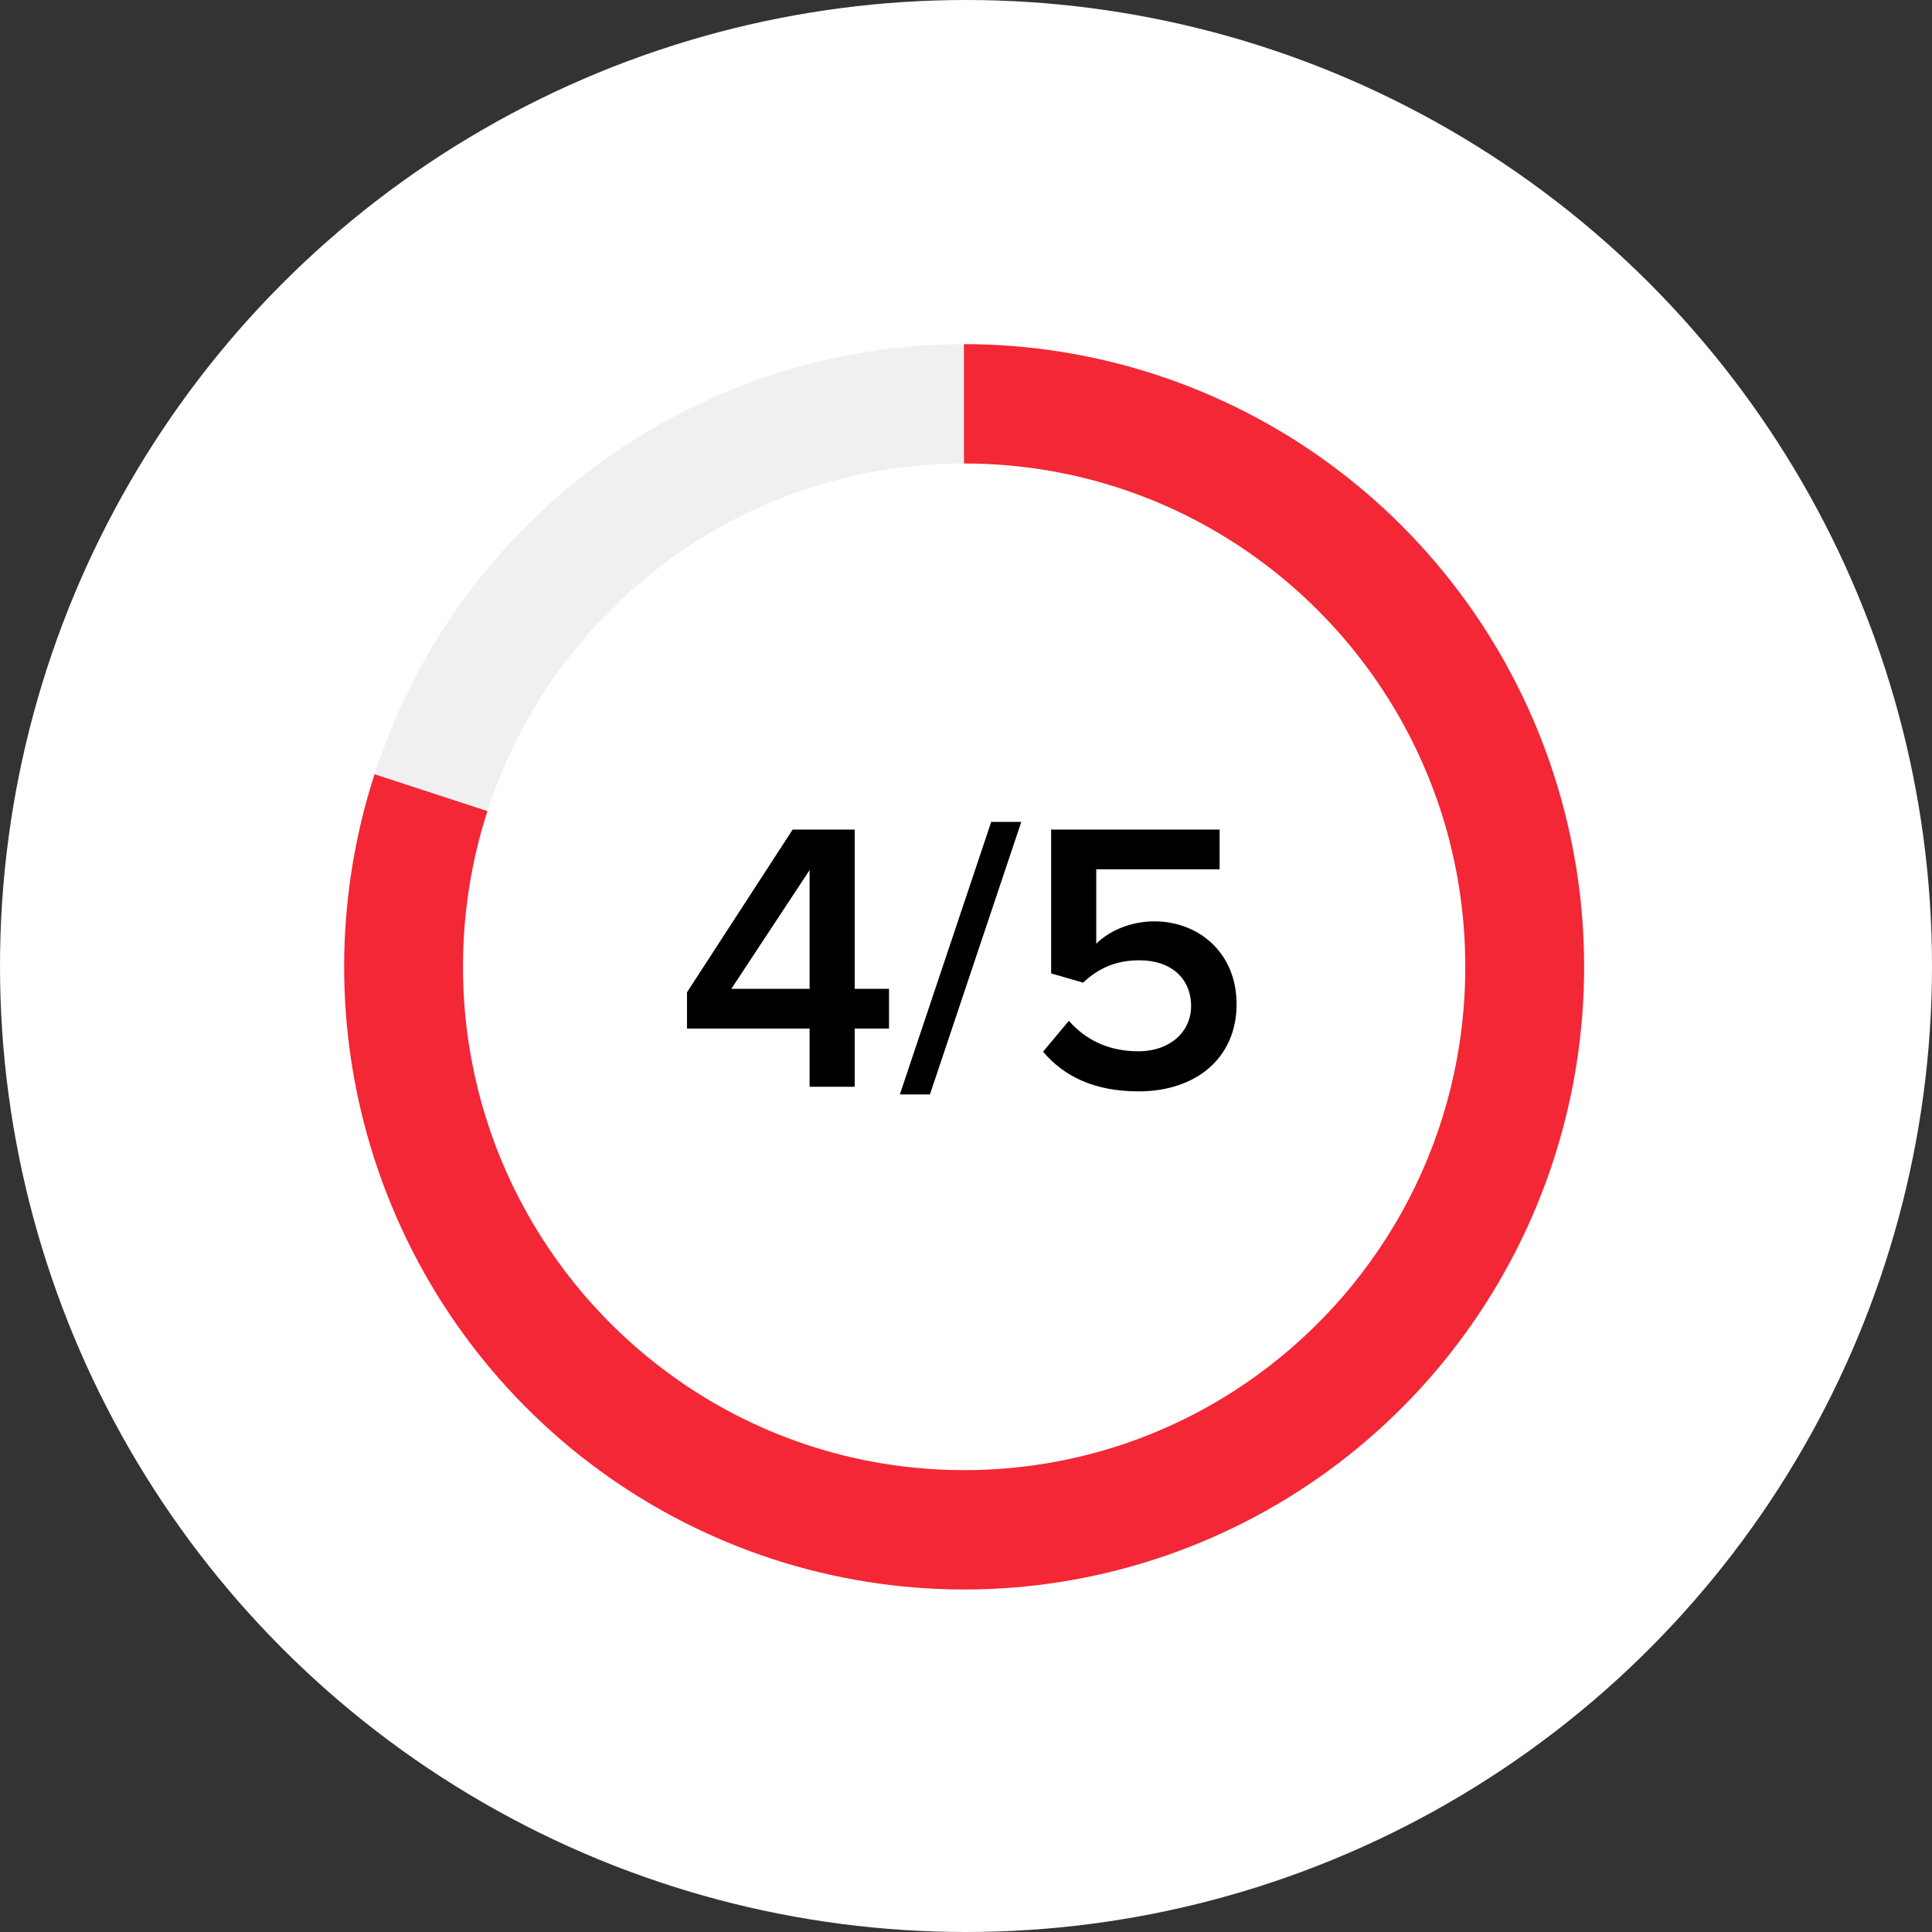
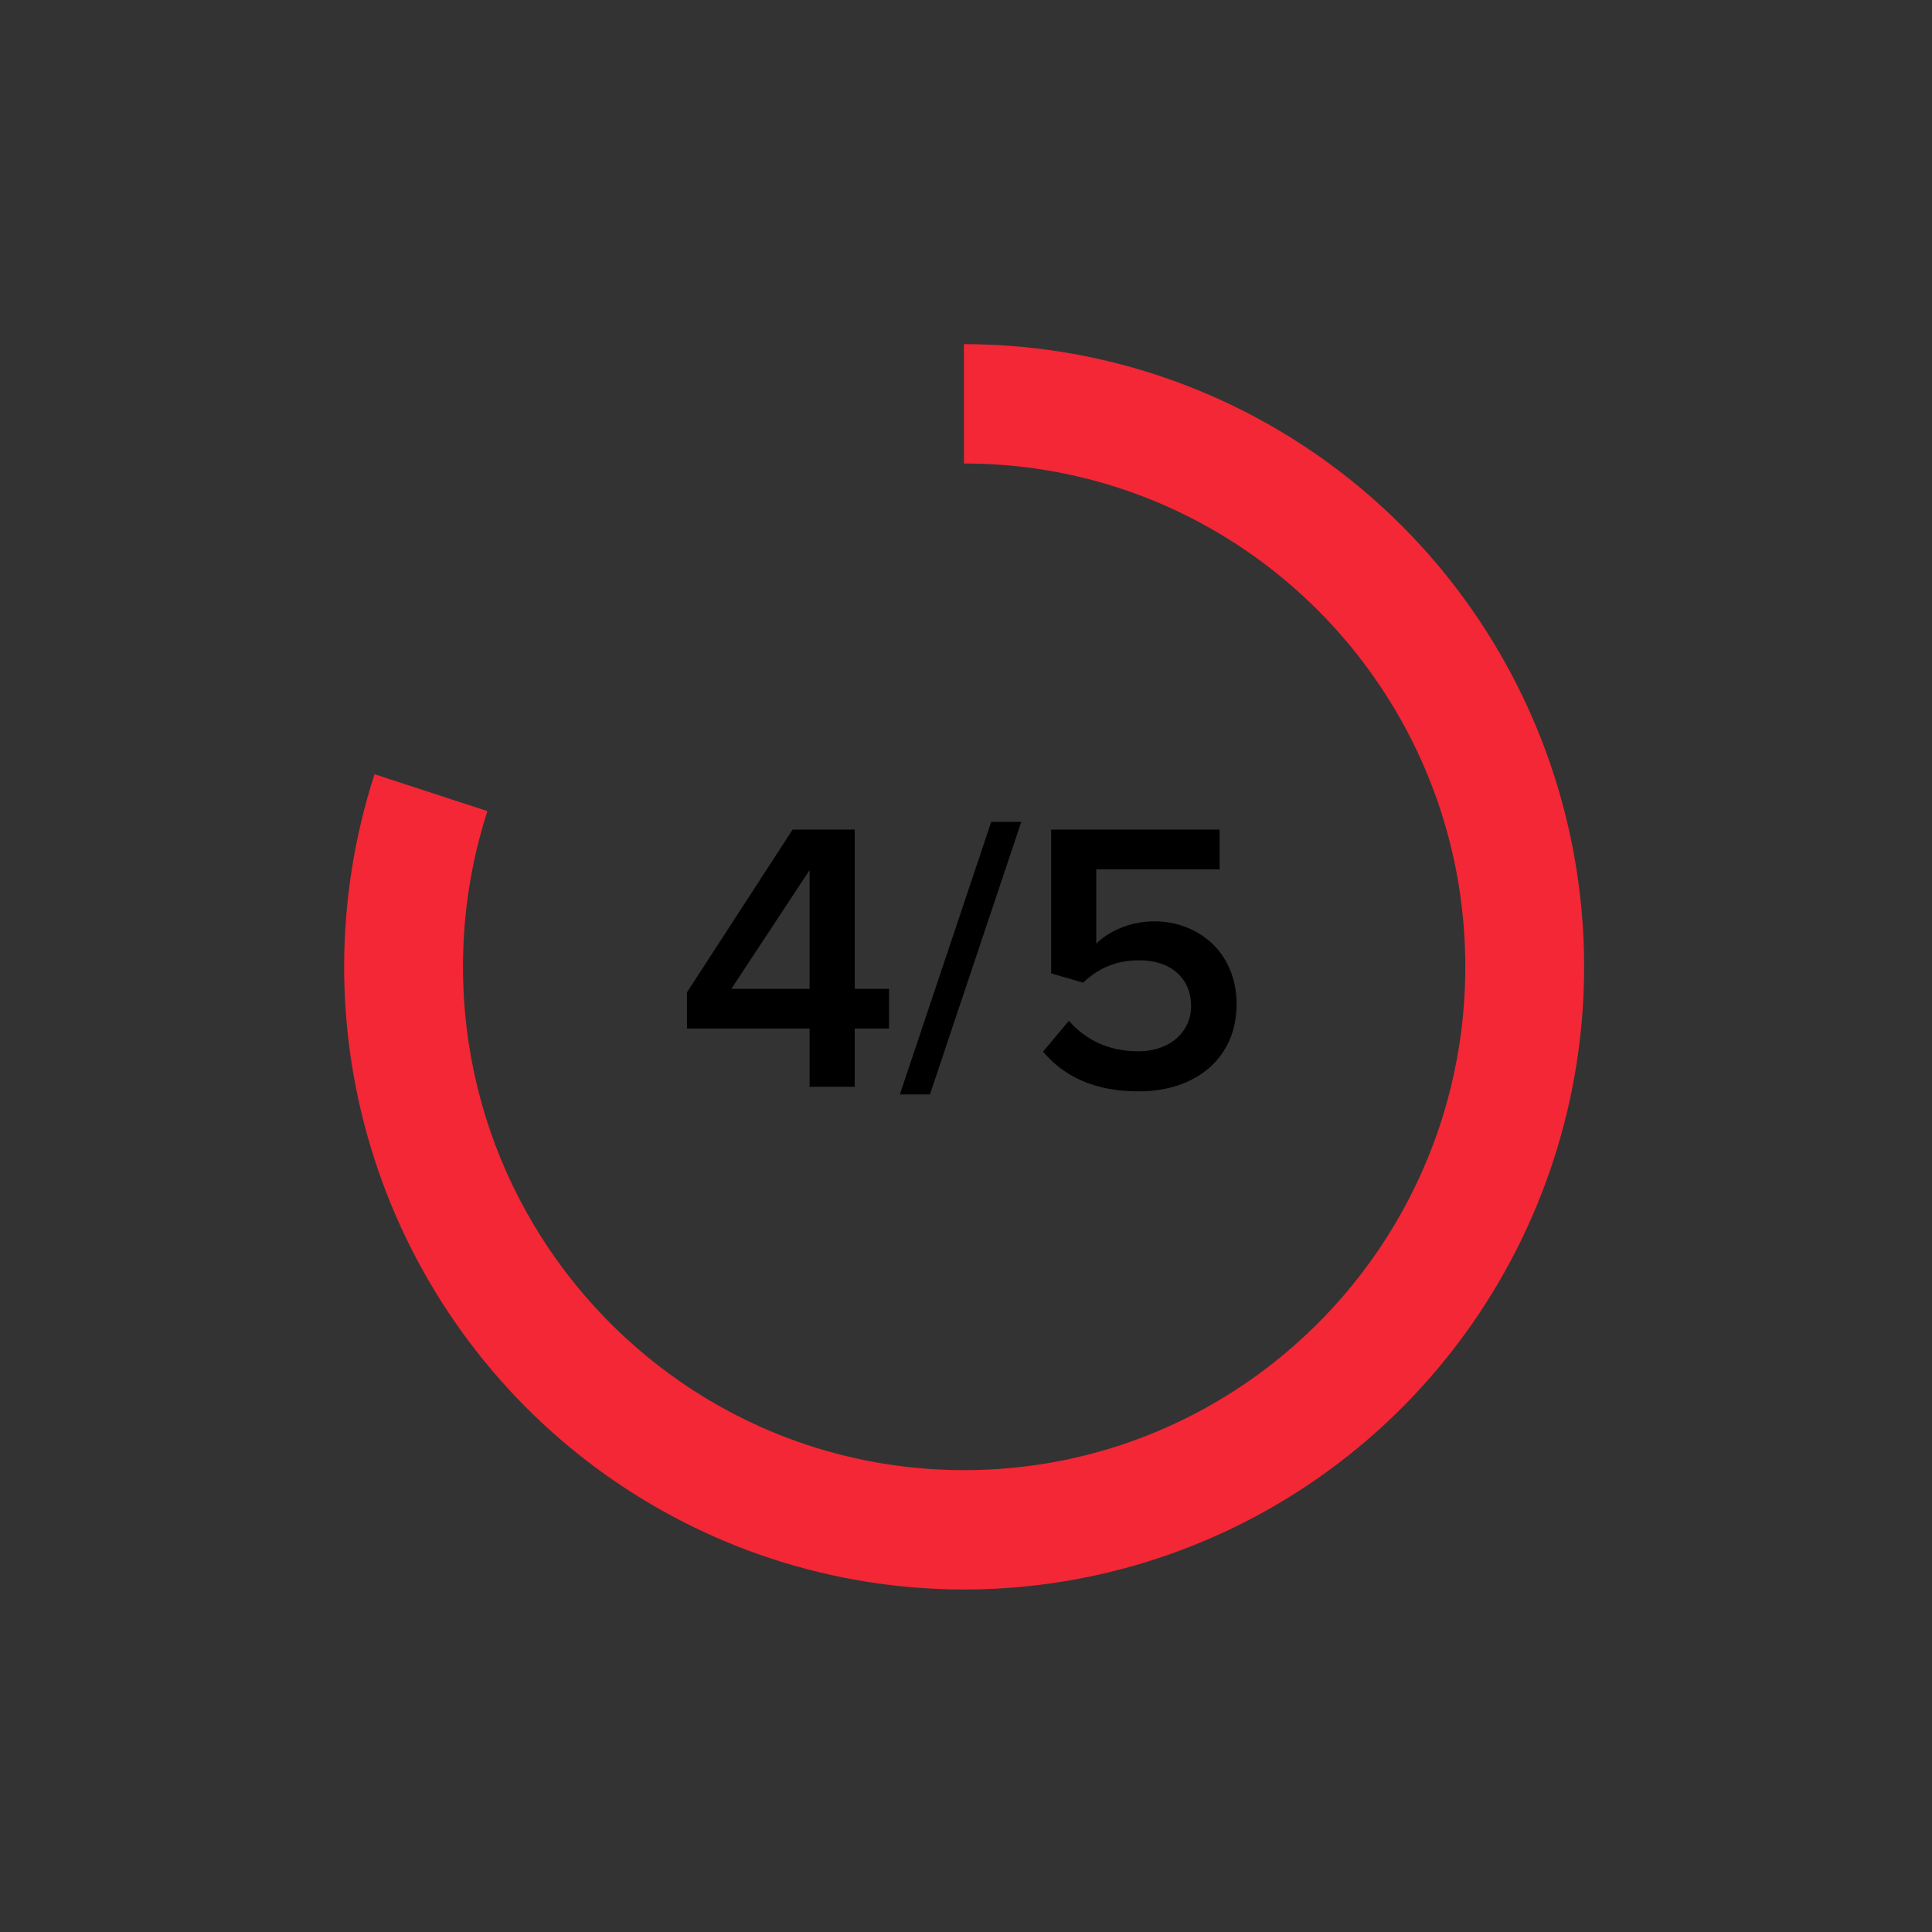
<svg xmlns="http://www.w3.org/2000/svg" width="320" height="320" viewBox="0 0 320 320" fill="none">
  <rect x="0" y="0" width="320" height="320" fill="#333333" stroke="none" />
-   <circle cx="160" cy="160" r="160" fill="white" />
-   <path d="M159.691 76.768C122.803 76.769 91.534 100.936 80.727 134.367L62.026 128.264C68.728 107.55 81.787 89.499 99.331 76.697C116.876 63.895 138.005 57.001 159.691 57.001V76.768Z" fill="#F0F0F0" />
  <path d="M159.656 57.001C181.364 56.994 202.516 63.895 220.074 76.714C237.632 89.533 250.695 107.611 257.385 128.351H257.384C264.063 149.057 264.049 171.356 257.342 192.054C250.631 212.764 237.564 230.81 220.014 243.604L220.013 243.603C202.465 256.394 181.336 263.28 159.653 263.271C137.967 263.263 116.84 256.36 99.301 243.552C81.763 230.745 68.712 212.691 62.018 191.978C55.322 171.262 55.329 148.948 62.036 128.236L80.734 134.345C78.107 142.465 76.686 151.133 76.686 160.134C76.687 187.852 90.156 212.41 110.88 227.567H110.879C124.578 237.587 141.448 243.499 159.692 243.499C177.915 243.499 194.766 237.599 208.457 227.601C229.208 212.446 242.699 187.873 242.699 160.134C242.699 151.167 241.289 142.53 238.68 134.436L238.423 133.652C227.403 100.593 196.318 76.769 159.692 76.769C159.682 76.769 159.672 76.769 159.662 76.769L159.656 57.001Z" fill="#F32735" />
  <path d="M141.566 180H134.095V170.357H113.788V164.355L131.285 137.407H141.566V163.78H147.25V170.357H141.566V180ZM134.095 163.78V144.112L121.132 163.78H134.095ZM154.024 181.277H149.043L164.177 136.13H169.158L154.024 181.277ZM172.761 174.189L177.04 169.08C179.913 172.337 183.745 174.125 188.534 174.125C193.898 174.125 197.283 170.804 197.283 166.654C197.283 162.056 193.962 159.055 188.726 159.055C185.086 159.055 182.085 160.204 179.403 162.758L174.102 161.226V137.407H202.008V143.984H181.574V156.309C183.617 154.265 187.129 152.605 191.216 152.605C198.368 152.605 204.818 157.65 204.818 166.334C204.818 175.211 198.113 180.766 188.598 180.766C181.254 180.766 176.21 178.276 172.761 174.189Z" fill="black" />
</svg>